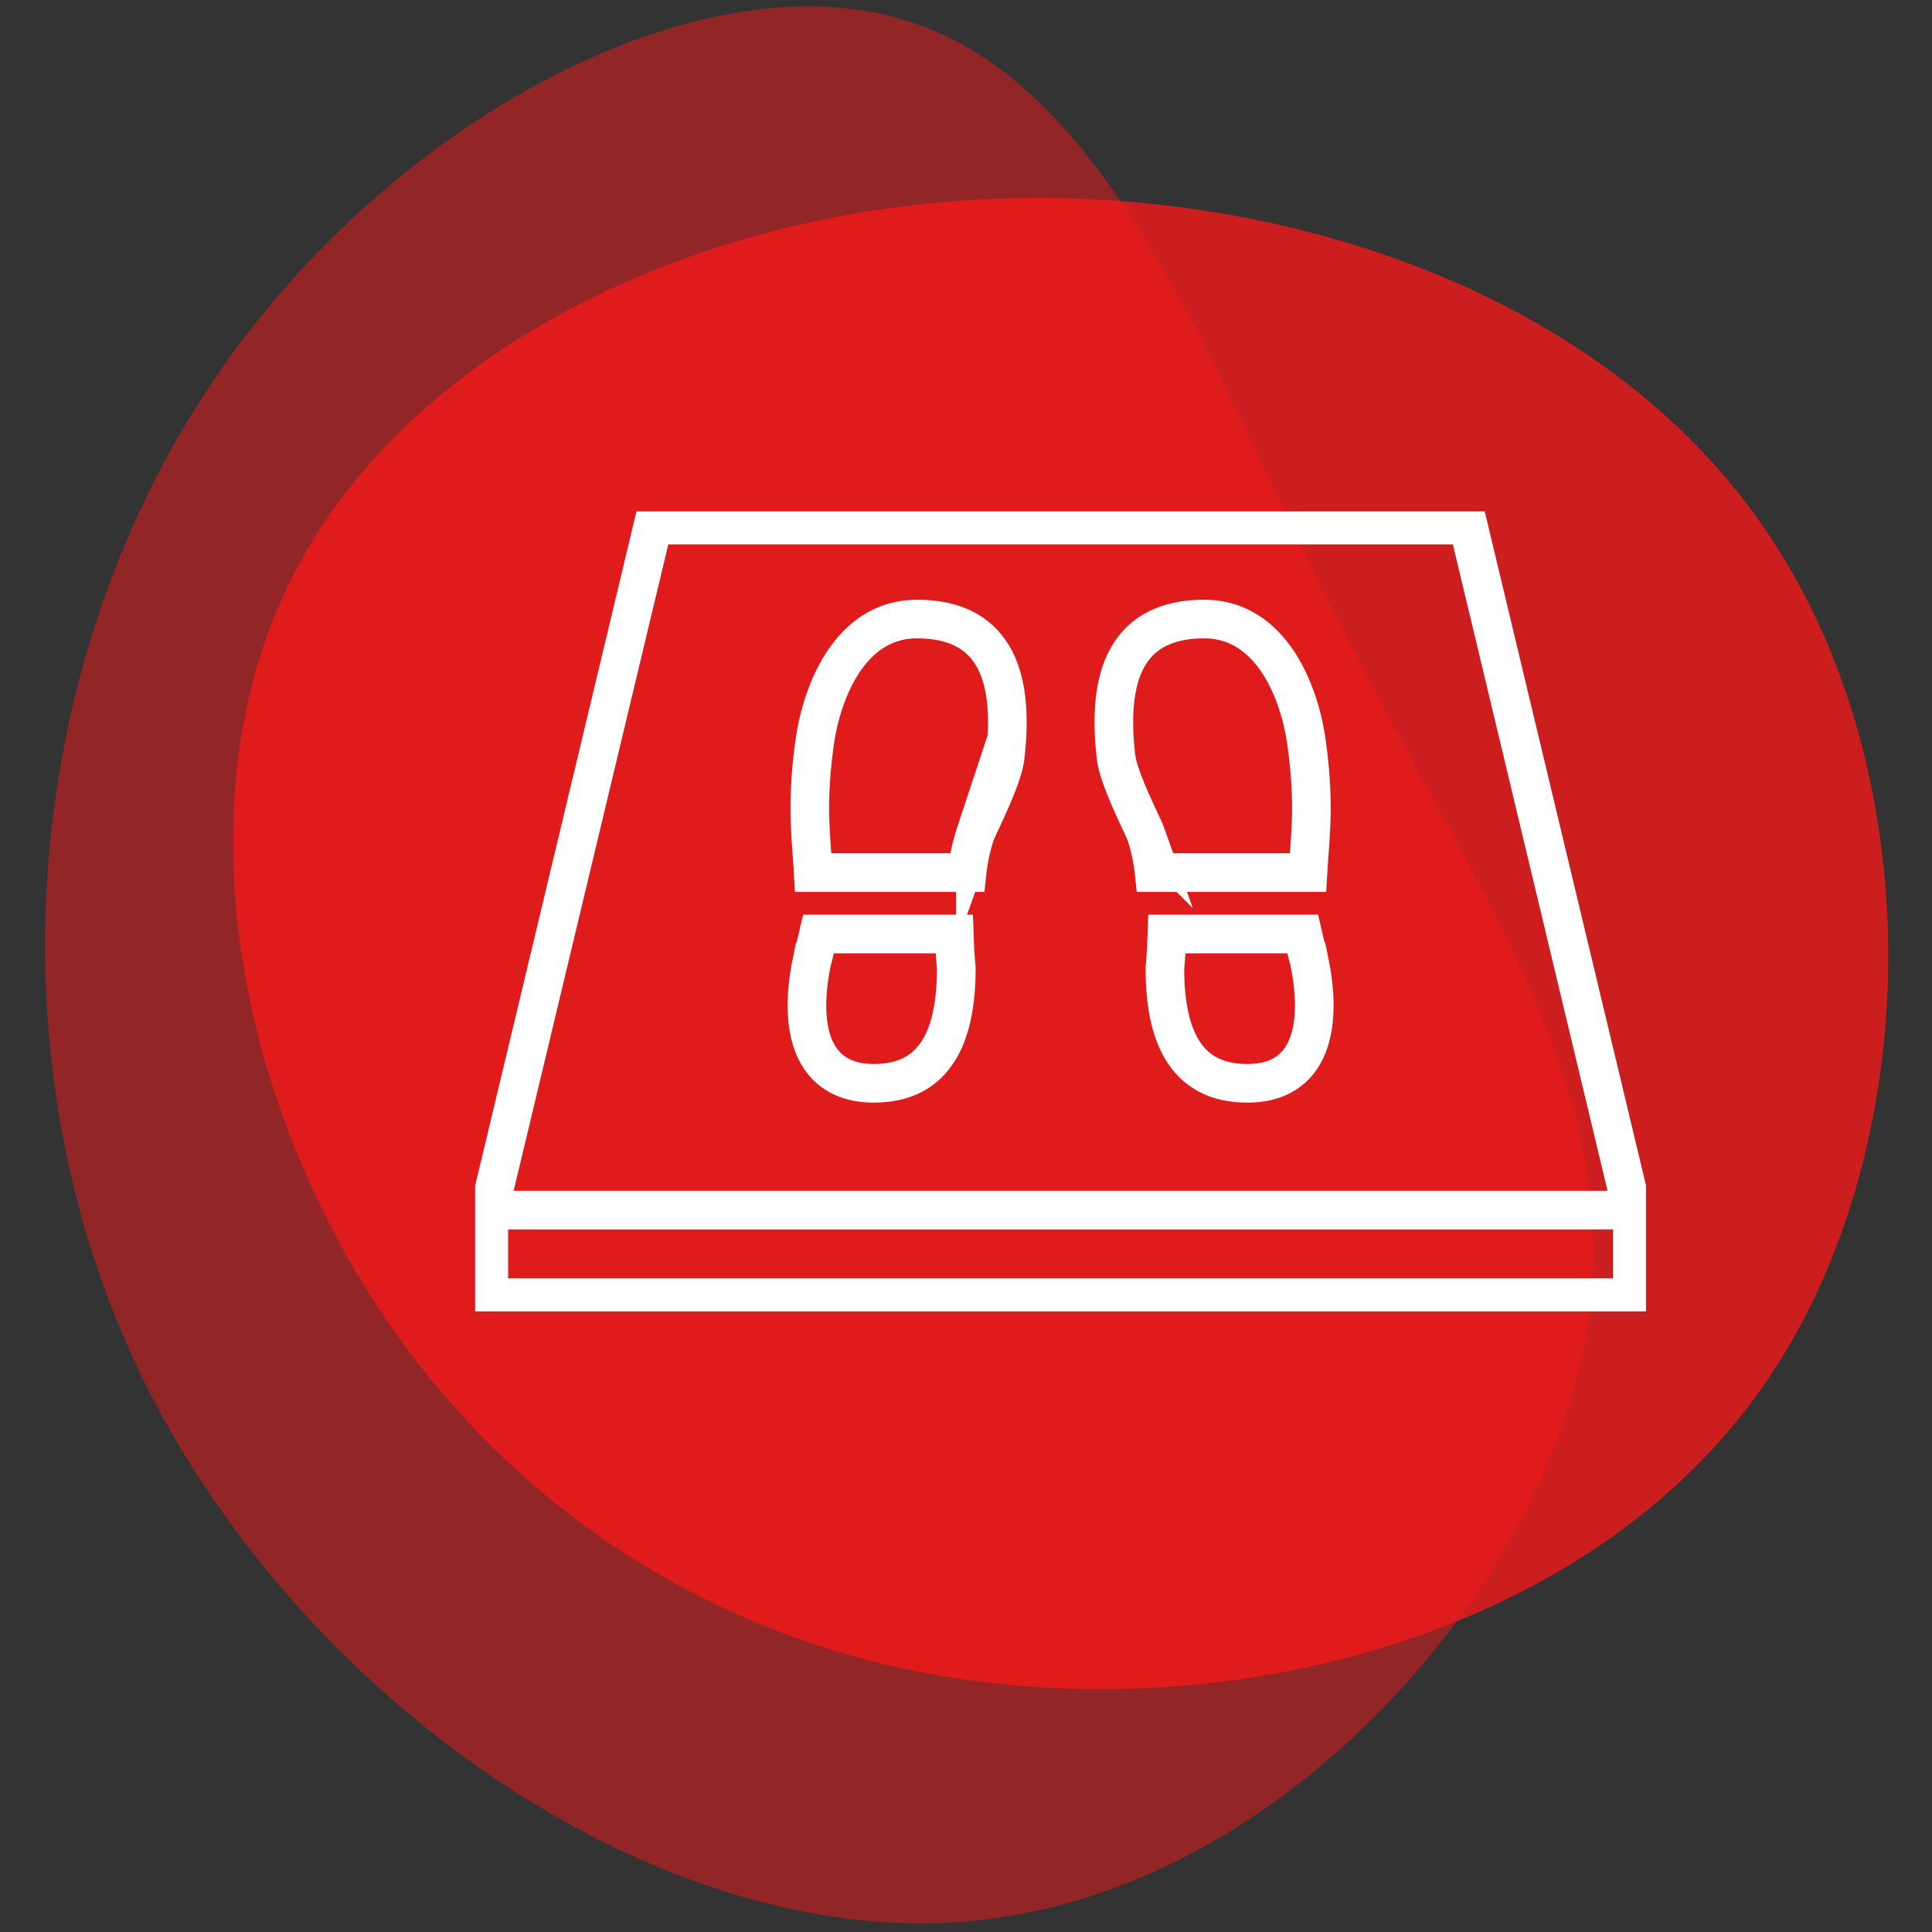
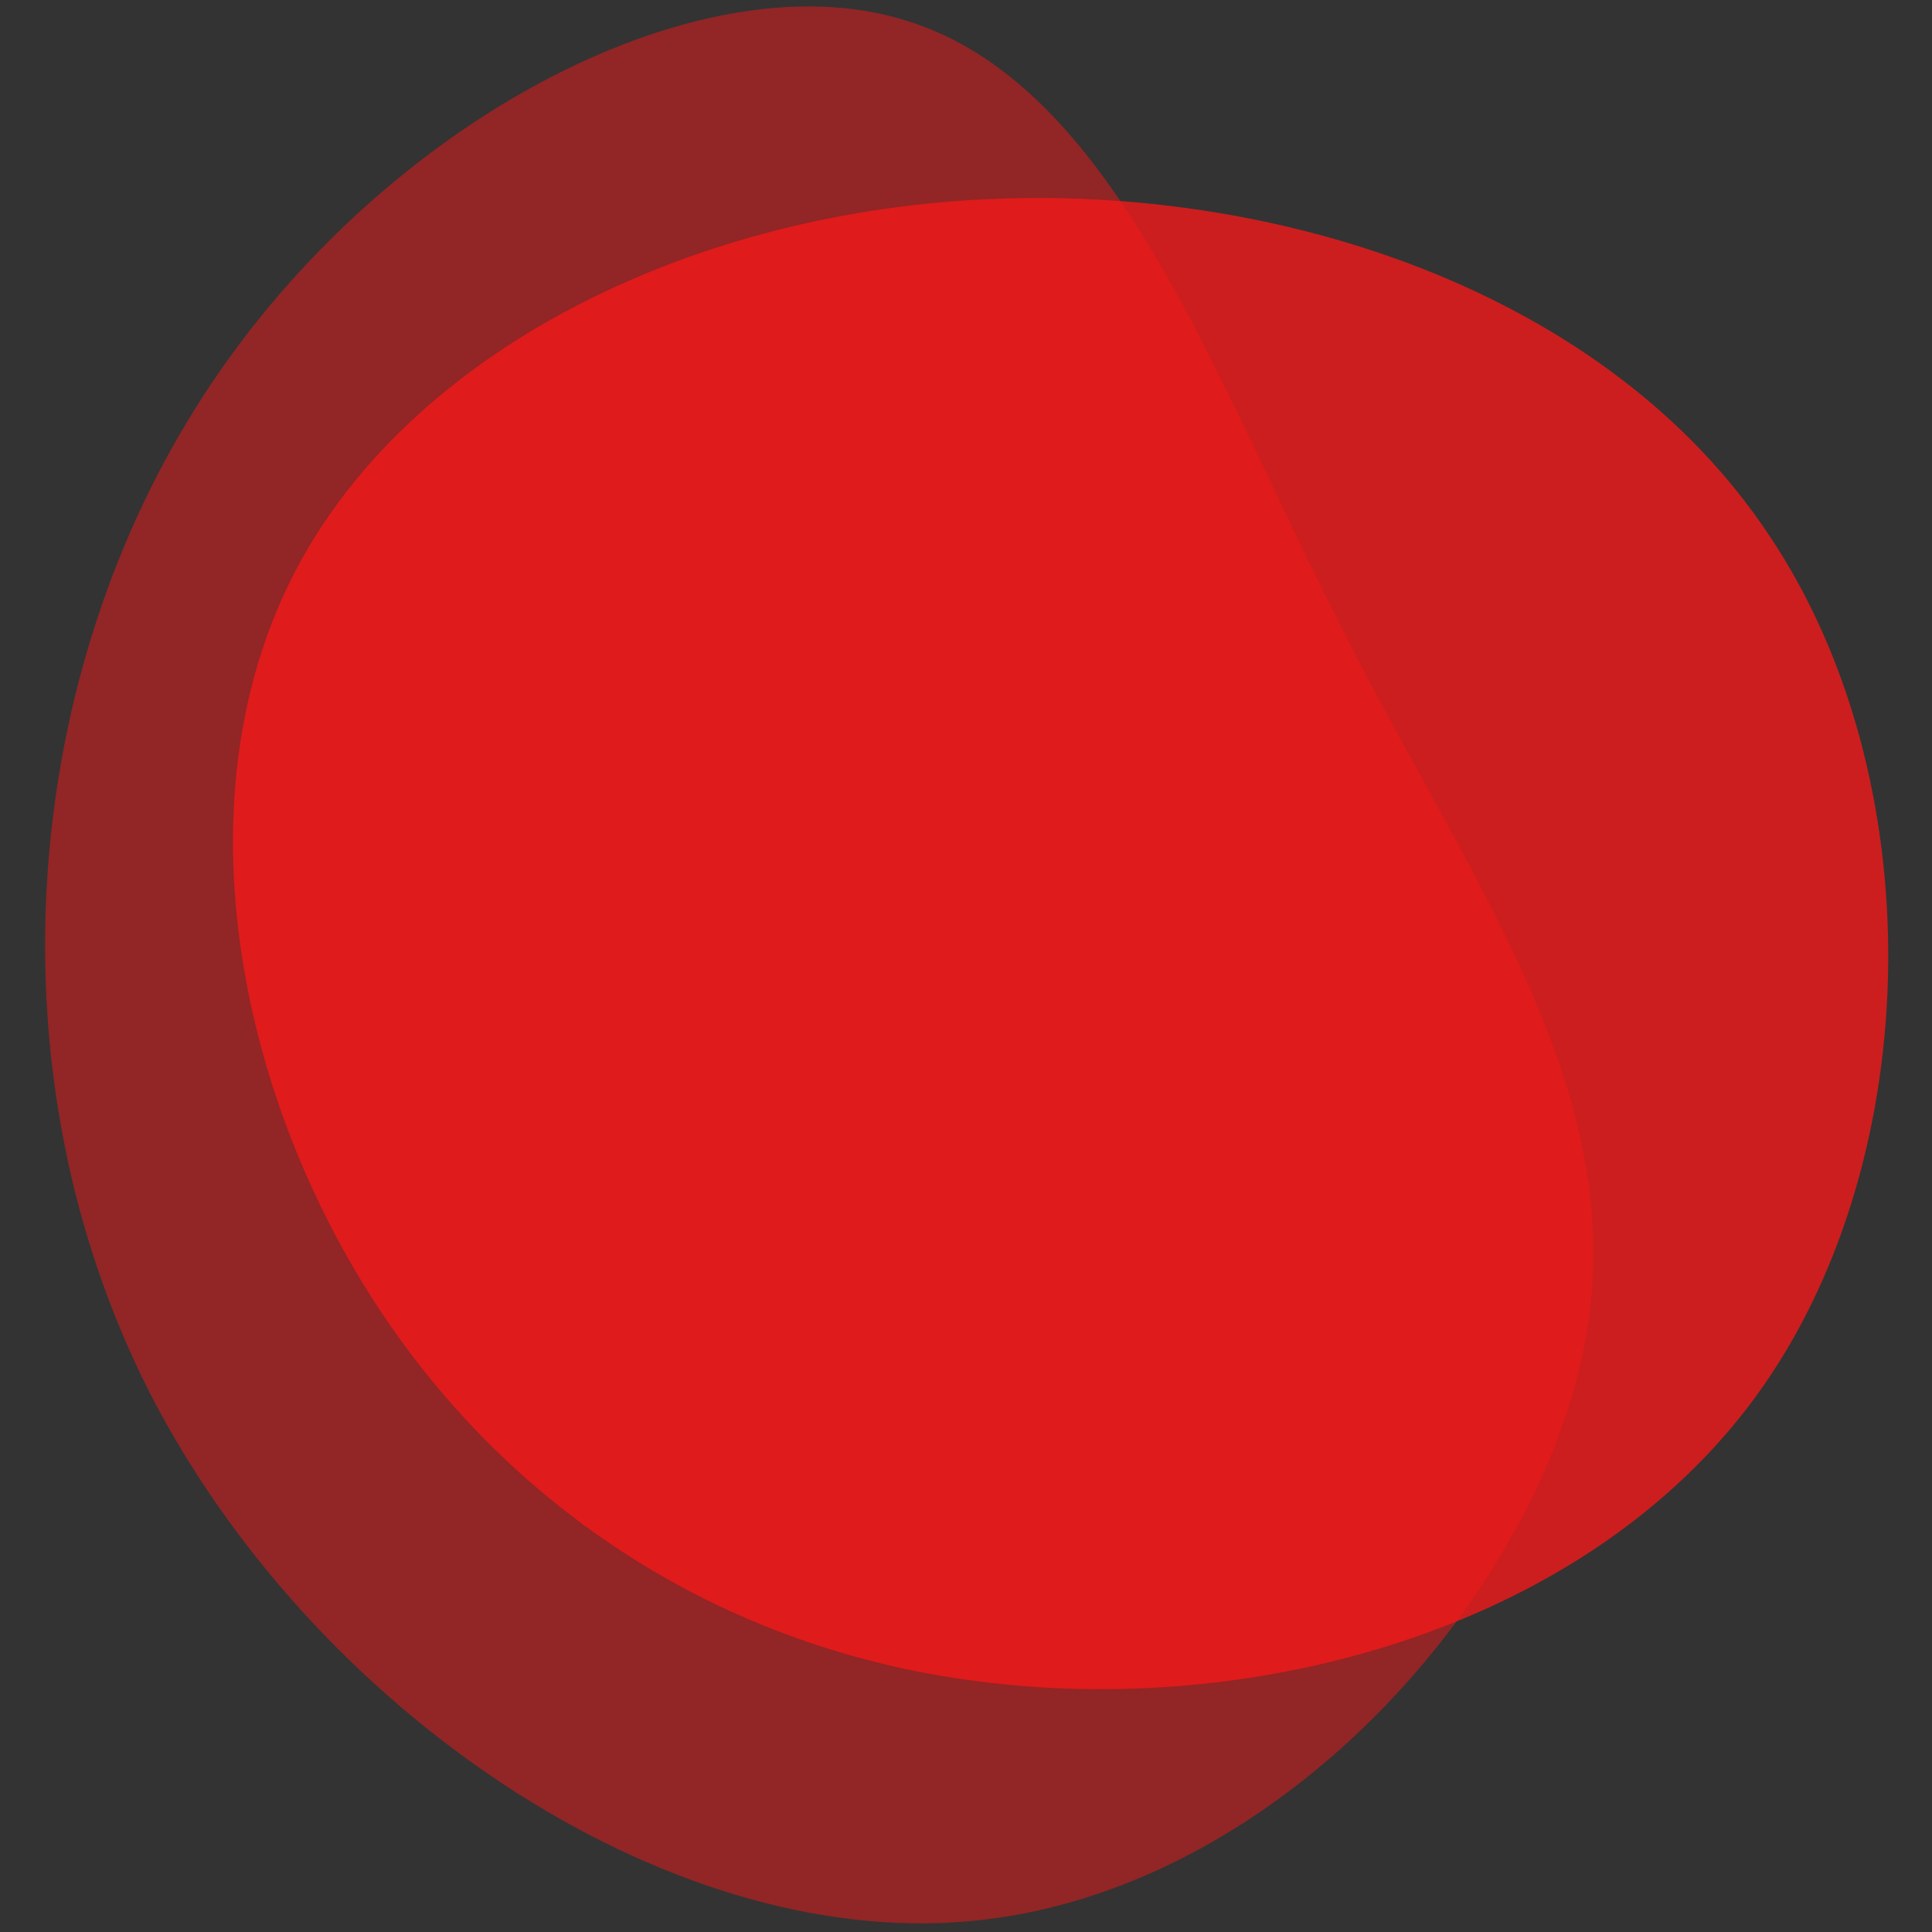
<svg xmlns="http://www.w3.org/2000/svg" width="300" height="300" viewBox="0 0 300 300">
  <rect x="0" y="0" width="300" height="300" fill="#333333" stroke="none" />
  <defs>
    <clipPath id="clip-path">
-       <rect id="Rechteck_932" data-name="Rechteck 932" width="181.822" height="124.221" fill="none" stroke="#fff" stroke-width="6" />
-     </clipPath>
+       </clipPath>
    <clipPath id="clip-pati-icon-tipp-4">
      <rect width="300" height="300" />
    </clipPath>
  </defs>
  <g id="pati-icon-tipp-4" clip-path="url(#clip-pati-icon-tipp-4)">
    <g id="Gruppe_705" data-name="Gruppe 705">
      <path id="blob_5_" data-name="blob (5)" d="M182.374-7.532c25.131,37.5,24.334,95.739-1,132.04S105.983,175.17,63.5,170.782c-42.684-4.189-77.788-27.325-98.93-61.233S-63.954,30.963-46.4-2.346,13.435-57.4,60.108-59.789C106.581-62.183,157.442-45.229,182.374-7.532Z" transform="translate(92.4 90.752)" fill="#f21919" opacity="0.8" />
      <path id="blob_7_" data-name="blob (7)" d="M130.517,35.251c20.031,39.43,44.7,71.69,36.9,110.487-7.8,39.008-47.864,84.763-95.516,88.98-47.442,4.217-102.053-33.1-127.144-82.022C-80.125,103.778-75.486,43.263-48.075-.383-20.875-43.819,29.308-70.6,61.99-60.476,94.883-50.566,110.275-3.968,130.517,35.251Z" transform="translate(78.518 63.614)" fill="#f21919" opacity="0.5" />
      <g id="Gruppe_683" data-name="Gruppe 683" transform="translate(73.779 79.41)">
        <g id="Gruppe_684" data-name="Gruppe 684">
          <g id="Gruppe_683-2" data-name="Gruppe 683" clip-path="url(#clip-path)">
            <path id="Pfad_815" data-name="Pfad 815" d="M162.066,10H35.505L10,116.591v13.38H187.571v-13.38Z" transform="translate(-7.875 -7.875)" fill="none" stroke="#fff" stroke-miterlimit="10" stroke-width="6" />
          </g>
        </g>
        <g id="Gruppe_686" data-name="Gruppe 686">
          <g id="Gruppe_685" data-name="Gruppe 685" clip-path="url(#clip-path)">
            <line id="Linie_142" data-name="Linie 142" x1="177.28" transform="translate(2.271 108.493)" fill="none" stroke="#fff" stroke-miterlimit="10" stroke-width="6" />
            <path id="Pfad_817" data-name="Pfad 817" d="M472.89,118.025h23.893c.321-5.664,1.12-10.722-.257-20.388-1.117-7.84-5.556-18.978-15.849-18.978-12.039,0-15.2,8.8-13.69,21.478.408,3.424,4.155,10.6,4.606,11.863A28.828,28.828,0,0,1,472.89,118.025Z" transform="translate(-367.457 -61.941)" fill="none" stroke="#fff" stroke-miterlimit="10" stroke-width="6" />
-             <path id="Pfad_818" data-name="Pfad 818" d="M525.314,308.758H504.247c-.108,3.293-.328,5.352-.328,5.352.014,9.973,2.915,17.831,12.8,17.831,9.717,0,11.751-8.6,9.646-18.855C526.36,313.086,525.85,311.1,525.314,308.758Z" transform="translate(-396.815 -243.134)" fill="none" stroke="#fff" stroke-miterlimit="10" stroke-width="6" />
+             <path id="Pfad_818" data-name="Pfad 818" d="M525.314,308.758H504.247C526.36,313.086,525.85,311.1,525.314,308.758Z" transform="translate(-396.815 -243.134)" fill="none" stroke="#fff" stroke-miterlimit="10" stroke-width="6" />
            <path id="Pfad_819" data-name="Pfad 819" d="M268.944,118.025H245.051c-.321-5.664-1.12-10.722.257-20.388,1.117-7.84,5.556-18.978,15.849-18.978,12.039,0,15.2,8.8,13.69,21.478-.408,3.424-4.155,10.6-4.606,11.863A28.828,28.828,0,0,0,268.944,118.025Z" transform="translate(-192.555 -61.941)" fill="none" stroke="#fff" stroke-miterlimit="10" stroke-width="6" />
            <path id="Pfad_820" data-name="Pfad 820" d="M244.217,308.758h21.068c.108,3.293.328,5.352.328,5.352-.014,9.973-2.915,17.831-12.8,17.831-9.717,0-11.751-8.6-9.646-18.855C243.171,313.086,243.681,311.1,244.217,308.758Z" transform="translate(-190.894 -243.134)" fill="none" stroke="#fff" stroke-miterlimit="10" stroke-width="6" />
          </g>
        </g>
      </g>
    </g>
  </g>
</svg>